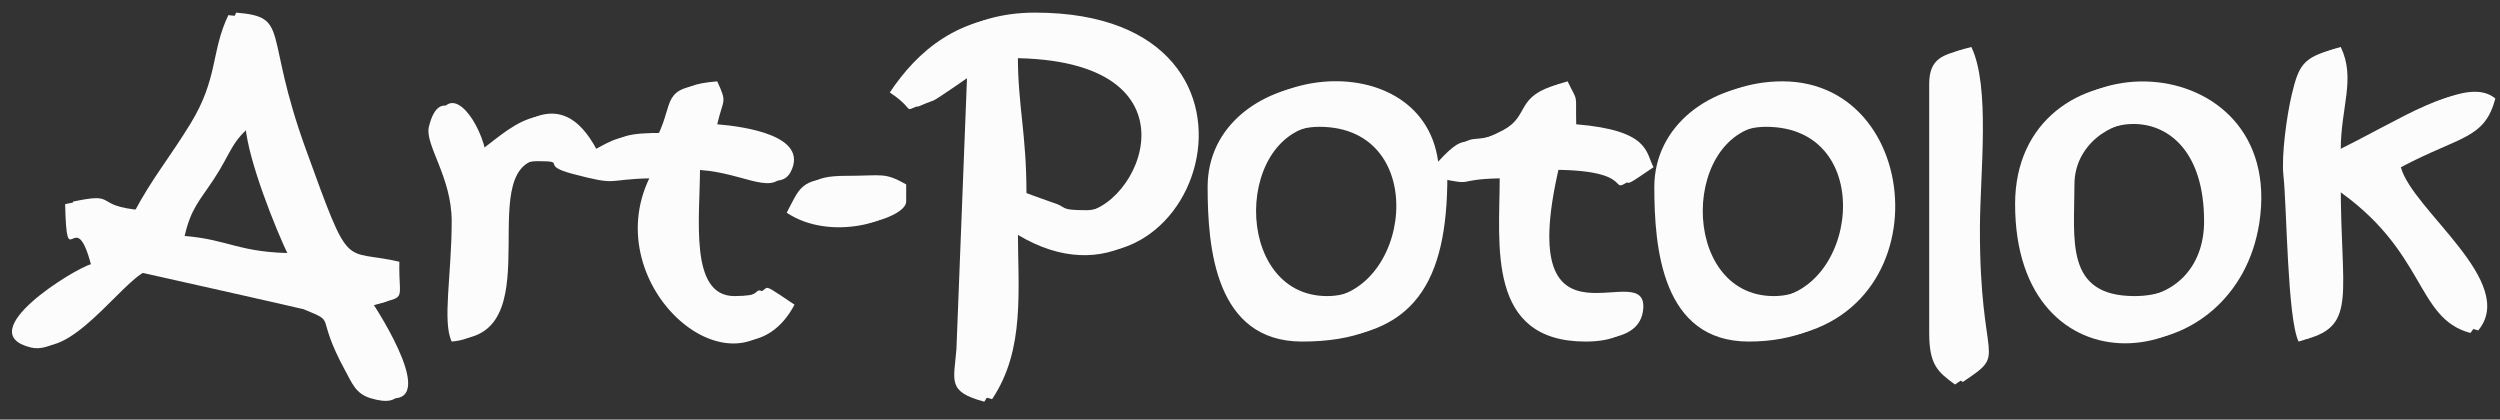
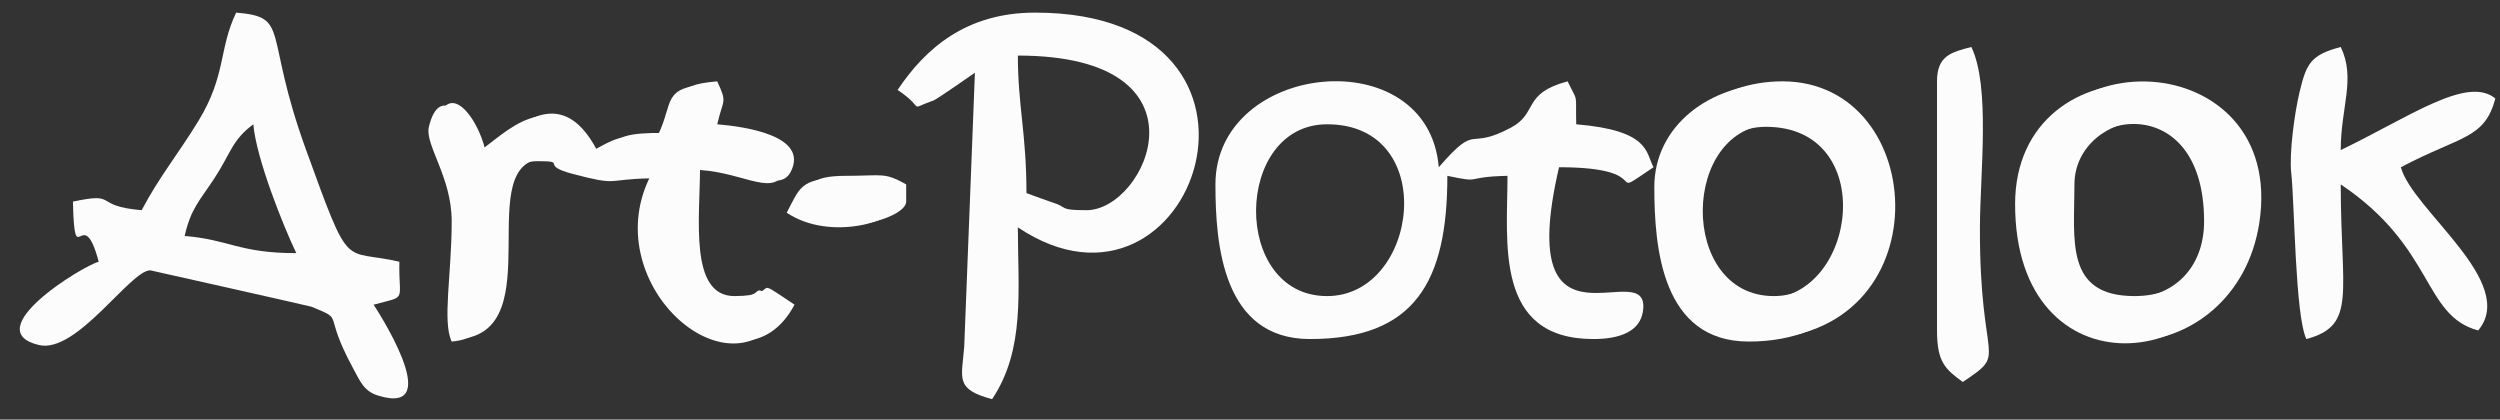
<svg xmlns="http://www.w3.org/2000/svg" xml:space="preserve" width="48.429mm" height="8.128mm" version="1.1" style="shape-rendering:geometricPrecision; text-rendering:geometricPrecision; image-rendering:optimizeQuality; fill-rule:evenodd; clip-rule:evenodd" viewBox="0 0 4842.92 812.78">
  <rect x="0" y="0" width="4842.92" height="812.78" fill="#333333" stroke="none" />
  <defs>
    <style type="text/css">
   
    .fil0 {fill:#FDFCFC}
   
  </style>
  </defs>
  <g id="Слой_x0020_1">
    <g id="_1763919501088">
      <path class="fil0" d="M2570.83 573.56c-185.94,0 -181.03,-332.8 0,-332.8 219.4,0 177.39,332.8 0,332.8zm-216.33 -216.32c0,117.1 14.42,299.52 183.05,299.52 203.09,0 266.24,-110.64 266.24,-316.16 71.45,15.13 28.45,1.95 116.49,0 0,127.77 -26.48,316.16 166.4,316.16 51.14,0 90.55,-14.6 96.07,-54.14 16.16,-115.73 -253.76,112.49 -162.62,-278.66 196.68,0 81.63,67.9 183.04,0 -15.28,-28.86 -7.45,-71.36 -149.77,-83.2 -1.45,-65.39 4.56,-39.04 -16.64,-83.2 -88.73,23.68 -56.41,61.19 -109.92,89.75 -87.06,46.46 -61.97,-12.74 -139.69,76.65 -20.6,-247.57 -432.65,-204.92 -432.65,33.28z" />
      <path class="fil0" d="M490.76 240.76c5.5,66.14 58.21,197.52 83.2,249.61 -110.85,0 -129.02,-26.03 -216.32,-33.29 12.35,-53.02 28.15,-67.02 56.51,-109.89 33.09,-50.03 34.98,-75.93 76.61,-106.43zm-216.33 166.4c-96.74,-8.05 -42.72,-35.79 -133.13,-16.64 3.19,142.7 18.21,-2.29 49.93,116.48 -32.14,8.58 -234.55,132.82 -116.01,161.34 73.24,17.63 177.03,-144.7 215.85,-144.7 0.56,0 309.64,69.43 312.24,70.5 67.15,27.82 19.47,6.73 80.81,119.45 12.98,23.85 20.31,44.07 48.05,52.65 136.36,42.19 -8.33,-175.83 -8.44,-176.04 66.85,-17.85 48.16,-4.51 49.92,-83.2 -111.64,-26.01 -93.37,24.23 -181.26,-218.11 -82.53,-227.54 -29.37,-255.67 -134.91,-264.46 -33.9,70.65 -19.22,121.52 -73.11,209.78 -40.24,65.92 -74.52,106.02 -109.94,172.95z" />
      <path class="fil0" d="M1971.77 107.64c384.63,0 249.57,299.52 133.12,299.52 -55.96,0 -34.27,-5.48 -66.95,-15.26l-35.77 -12.71c-1.25,-0.47 -6.05,-2.41 -7.01,-2.77 -0.93,-0.35 -4.65,-1.38 -6.75,-2.55 0,-115.22 -16.64,-168.8 -16.64,-266.23zm-232.97 66.56c57.48,38.49 16.35,38.81 69.88,20.29 6.38,-2.21 70.65,-47.39 79.88,-53.58l-20.69 530.55c-4.82,61.74 -18.49,82.44 53.98,101.79 64.58,-96.45 49.92,-210.76 49.92,-332.81 341.24,228.5 563.9,-416.01 33.27,-416.01 -133.37,0 -212.34,69.28 -266.24,149.77z" />
      <path class="fil0" d="M1289.5 257.39c-80.94,0 -81.24,5.83 -133.12,33.29 -73.6,-139.08 -162.65,-35.94 -216.33,0 -15.18,-65.17 -72.54,-138.82 -94.06,-50.18 -8.52,35.11 44.14,96.75 44.14,183.3 0,102.72 -18.46,194.5 0,232.96 179.58,-14.94 18.65,-349.45 166.4,-349.45 60.21,0 2.33,7.3 67.11,24.42 91.23,24.1 63.25,10.79 149.23,8.87 -100.58,209.6 166.32,438.45 266.24,249.6 -92.08,-61.66 -18.85,-16.64 -116.48,-16.64 -88.24,0 -66.57,-152.26 -66.57,-249.6 89.44,0 153.78,52.34 175.91,8.45 35.27,-69.97 -90.34,-87.3 -142.62,-91.65 11.82,-50.75 19.88,-40.23 0,-83.2 -93.43,7.77 -68,33.47 -99.85,99.83z" />
      <path class="fil0" d="M4135.04 573.56c-135.75,0 -116.49,-109.15 -116.49,-216.32 0,-147.45 266.26,-199.83 266.26,66.56 0,90.6 -59.17,149.76 -149.77,149.76zm-216.33 -183.04c0,371.19 413.47,334.35 458.05,40.7 52.6,-346.56 -458.05,-367.65 -458.05,-40.7z" />
      <path class="fil0" d="M3436.14 573.56c-185.94,0 -181.04,-332.8 0,-332.8 219.4,0 177.39,332.8 0,332.8zm-216.33 -216.32c0,117.1 14.42,299.52 183.04,299.52 361.44,0 337.73,-499.2 49.92,-499.2 -124.8,0 -232.96,81.11 -232.96,199.68z" />
      <path class="fil0" d="M4467.85 656.76c98.17,-26.21 66.56,-88.48 66.56,-299.52 182.53,122.23 158.58,254.14 266.25,282.88 77.87,-93.22 -127.63,-233.28 -149.77,-316.16 116.03,-61.4 161.92,-53.99 183.05,-133.12 -54.3,-45.36 -167.74,36.6 -299.53,99.84 0,-83.58 29.51,-138.17 0,-199.69 -58.35,15.59 -66.42,31.89 -79.65,86.79 -9.8,40.66 -20.47,119.09 -16.21,157.71 6.57,59.63 7.45,275.74 29.3,321.27z" />
      <path class="fil0" d="M3752.3 157.56l0 482.56c0,61.64 16.25,75.17 49.93,99.84 89.99,-60.26 32.23,-27.22 33.23,-299.47 0.38,-106.28 20.4,-272.39 -16.6,-349.5 -37.69,10.07 -66.56,16.01 -66.56,66.57z" />
      <path class="fil0" d="M1539.11 407.16c85.69,57.38 216.33,14.48 216.33,-16.64l0 -33.28c-42.83,-24.06 -44.65,-16.64 -116.48,-16.64 -73.05,0 -75.2,19.98 -99.85,66.56z" />
    </g>
    <g id="_1763919501664">
-       <path class="fil0" d="M2555.71 578.44c-185.94,0 -181.03,-332.8 0,-332.8 219.4,0 177.39,332.8 0,332.8zm-216.33 -216.32c0,117.1 14.42,299.52 183.05,299.52 203.09,0 266.24,-110.64 266.24,-316.16 71.45,15.13 28.45,1.95 116.49,0 0,127.77 -26.48,316.16 166.4,316.16 51.14,0 90.55,-14.6 96.07,-54.14 16.16,-115.73 -253.76,112.49 -162.62,-278.66 196.68,0 81.63,67.9 183.04,0 -15.28,-28.86 -7.45,-71.36 -149.77,-83.2 -1.45,-65.39 4.56,-39.04 -16.64,-83.2 -88.73,23.68 -56.41,61.19 -109.92,89.75 -87.06,46.46 -61.97,-12.74 -139.69,76.65 -20.6,-247.57 -432.65,-204.92 -432.65,33.28z" />
-       <path class="fil0" d="M475.64 245.64c5.5,66.14 58.21,197.52 83.2,249.61 -110.85,0 -129.02,-26.03 -216.32,-33.29 12.35,-53.02 28.15,-67.02 56.51,-109.89 33.09,-50.03 34.98,-75.93 76.61,-106.43zm-216.33 166.4c-96.74,-8.05 -42.72,-35.79 -133.13,-16.64 3.19,142.7 18.21,-2.29 49.93,116.48 -32.14,8.58 -234.55,132.82 -116.01,161.34 73.24,17.63 177.03,-144.7 215.85,-144.7 0.56,0 309.64,69.43 312.24,70.5 67.15,27.82 19.47,6.73 80.81,119.45 12.98,23.85 20.31,44.07 48.05,52.65 136.36,42.19 -8.33,-175.83 -8.44,-176.04 66.85,-17.85 48.16,-4.51 49.92,-83.2 -111.64,-26.01 -93.37,24.23 -181.26,-218.11 -82.53,-227.54 -29.37,-255.67 -134.91,-264.46 -33.9,70.65 -19.22,121.52 -73.11,209.78 -40.24,65.92 -74.52,106.02 -109.94,172.95z" />
-       <path class="fil0" d="M1956.65 112.52c384.63,0 249.57,299.52 133.12,299.52 -55.96,0 -34.27,-5.48 -66.95,-15.26l-35.77 -12.71c-1.25,-0.47 -6.05,-2.41 -7.01,-2.77 -0.93,-0.35 -4.65,-1.38 -6.75,-2.55 0,-115.22 -16.64,-168.8 -16.64,-266.23zm-232.97 66.56c57.48,38.49 16.35,38.81 69.88,20.29 6.38,-2.21 70.65,-47.39 79.88,-53.58l-20.69 530.55c-4.82,61.74 -18.49,82.44 53.98,101.79 64.58,-96.45 49.92,-210.76 49.92,-332.81 341.24,228.5 563.9,-416.01 33.27,-416.01 -133.37,0 -212.34,69.28 -266.24,149.77z" />
      <path class="fil0" d="M1274.38 262.27c-80.94,0 -81.24,5.83 -133.12,33.29 -73.6,-139.08 -162.65,-35.94 -216.33,0 -15.18,-65.17 -72.54,-138.82 -94.06,-50.18 -8.52,35.11 44.14,96.75 44.14,183.3 0,102.72 -18.46,194.5 0,232.96 179.58,-14.94 18.65,-349.45 166.4,-349.45 60.21,0 2.33,7.3 67.11,24.42 91.23,24.1 63.25,10.79 149.23,8.87 -100.58,209.6 166.32,438.45 266.24,249.6 -92.08,-61.66 -18.85,-16.64 -116.48,-16.64 -88.24,0 -66.57,-152.26 -66.57,-249.6 89.44,0 153.78,52.34 175.91,8.45 35.27,-69.97 -90.34,-87.3 -142.62,-91.65 11.82,-50.75 19.88,-40.23 0,-83.2 -93.43,7.77 -68,33.47 -99.85,99.83z" />
      <path class="fil0" d="M4119.92 578.44c-135.75,0 -116.49,-109.15 -116.49,-216.32 0,-147.45 266.26,-199.83 266.26,66.56 0,90.6 -59.17,149.76 -149.77,149.76zm-216.33 -183.04c0,371.19 413.47,334.35 458.05,40.7 52.6,-346.56 -458.05,-367.65 -458.05,-40.7z" />
      <path class="fil0" d="M3421.02 578.44c-185.94,0 -181.04,-332.8 0,-332.8 219.4,0 177.39,332.8 0,332.8zm-216.33 -216.32c0,117.1 14.42,299.52 183.04,299.52 361.44,0 337.73,-499.2 49.92,-499.2 -124.8,0 -232.96,81.11 -232.96,199.68z" />
-       <path class="fil0" d="M4452.73 661.64c98.17,-26.21 66.56,-88.48 66.56,-299.52 182.53,122.23 158.58,254.14 266.25,282.88 77.87,-93.22 -127.63,-233.28 -149.77,-316.16 116.03,-61.4 161.92,-53.99 183.05,-133.12 -54.3,-45.36 -167.74,36.6 -299.53,99.84 0,-83.58 29.51,-138.17 0,-199.69 -58.35,15.59 -66.42,31.89 -79.65,86.79 -9.8,40.66 -20.47,119.09 -16.21,157.71 6.57,59.63 7.45,275.74 29.3,321.27z" />
-       <path class="fil0" d="M3737.18 162.44l0 482.56c0,61.64 16.25,75.17 49.93,99.84 89.99,-60.26 32.23,-27.22 33.23,-299.47 0.38,-106.28 20.4,-272.39 -16.6,-349.5 -37.69,10.07 -66.56,16.01 -66.56,66.57z" />
      <path class="fil0" d="M1523.99 412.04c85.69,57.38 216.33,14.48 216.33,-16.64l0 -33.28c-42.83,-24.06 -44.65,-16.64 -116.48,-16.64 -73.05,0 -75.2,19.98 -99.85,66.56z" />
    </g>
  </g>
</svg>